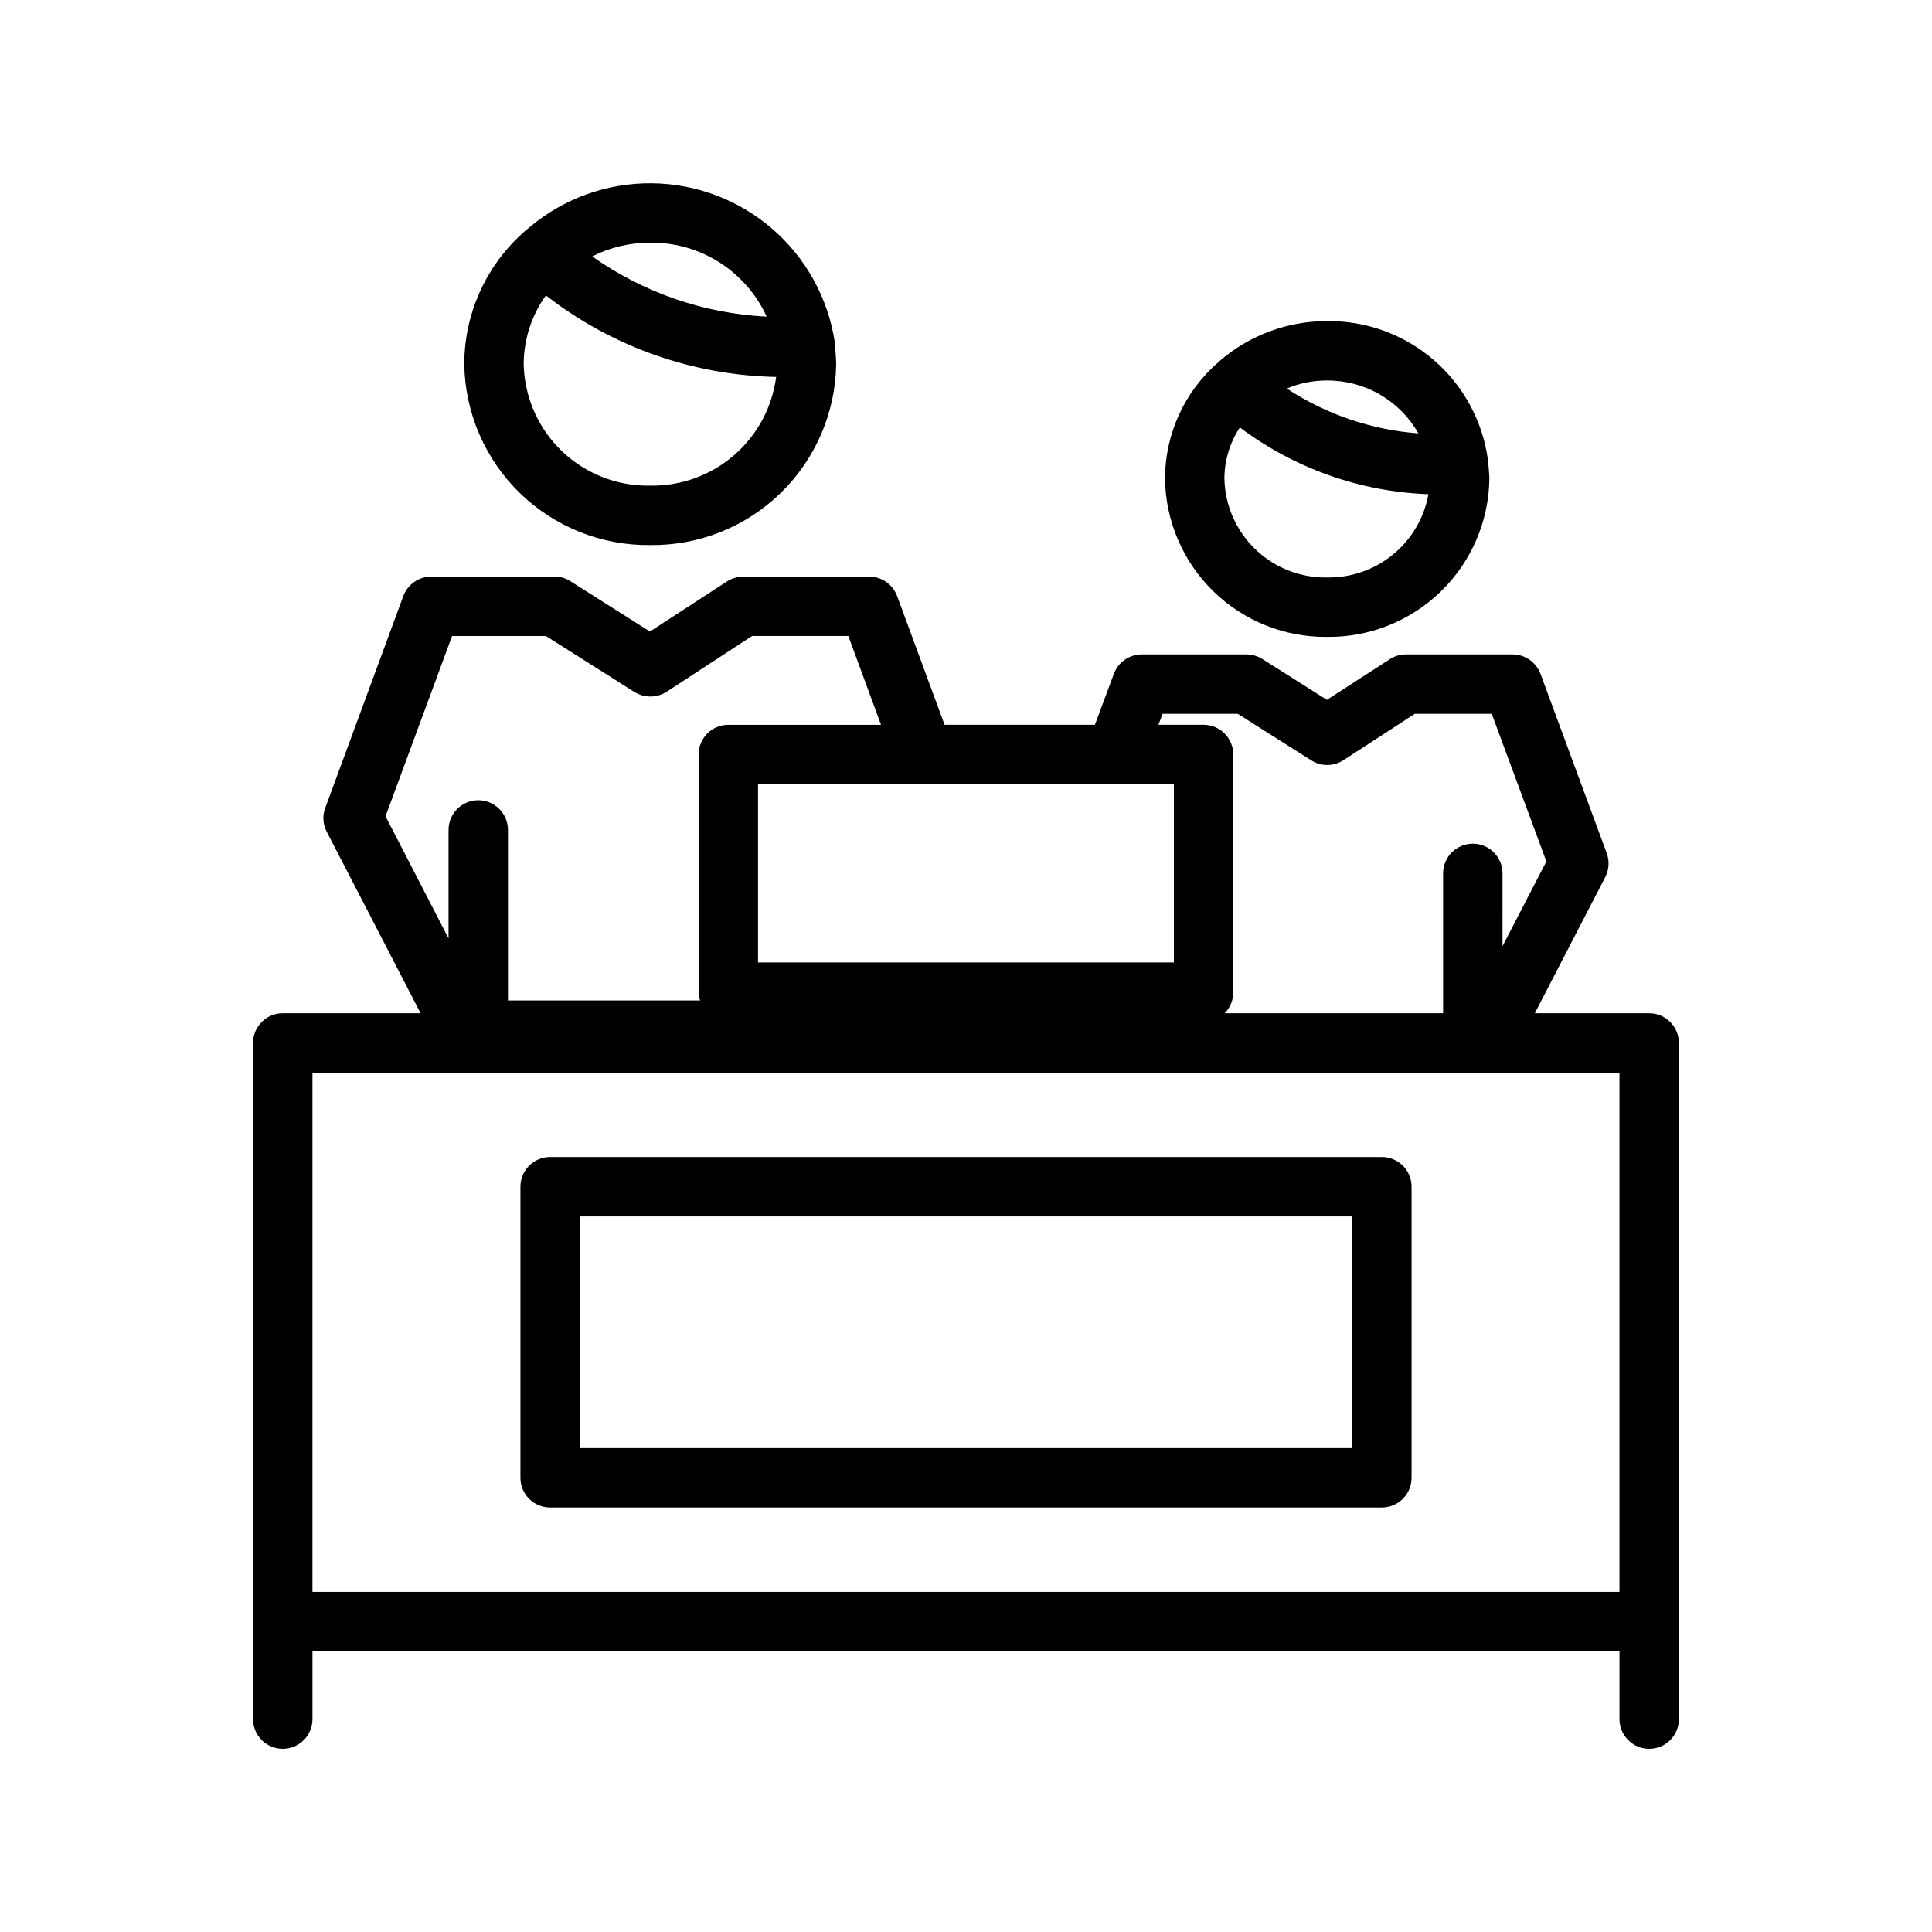
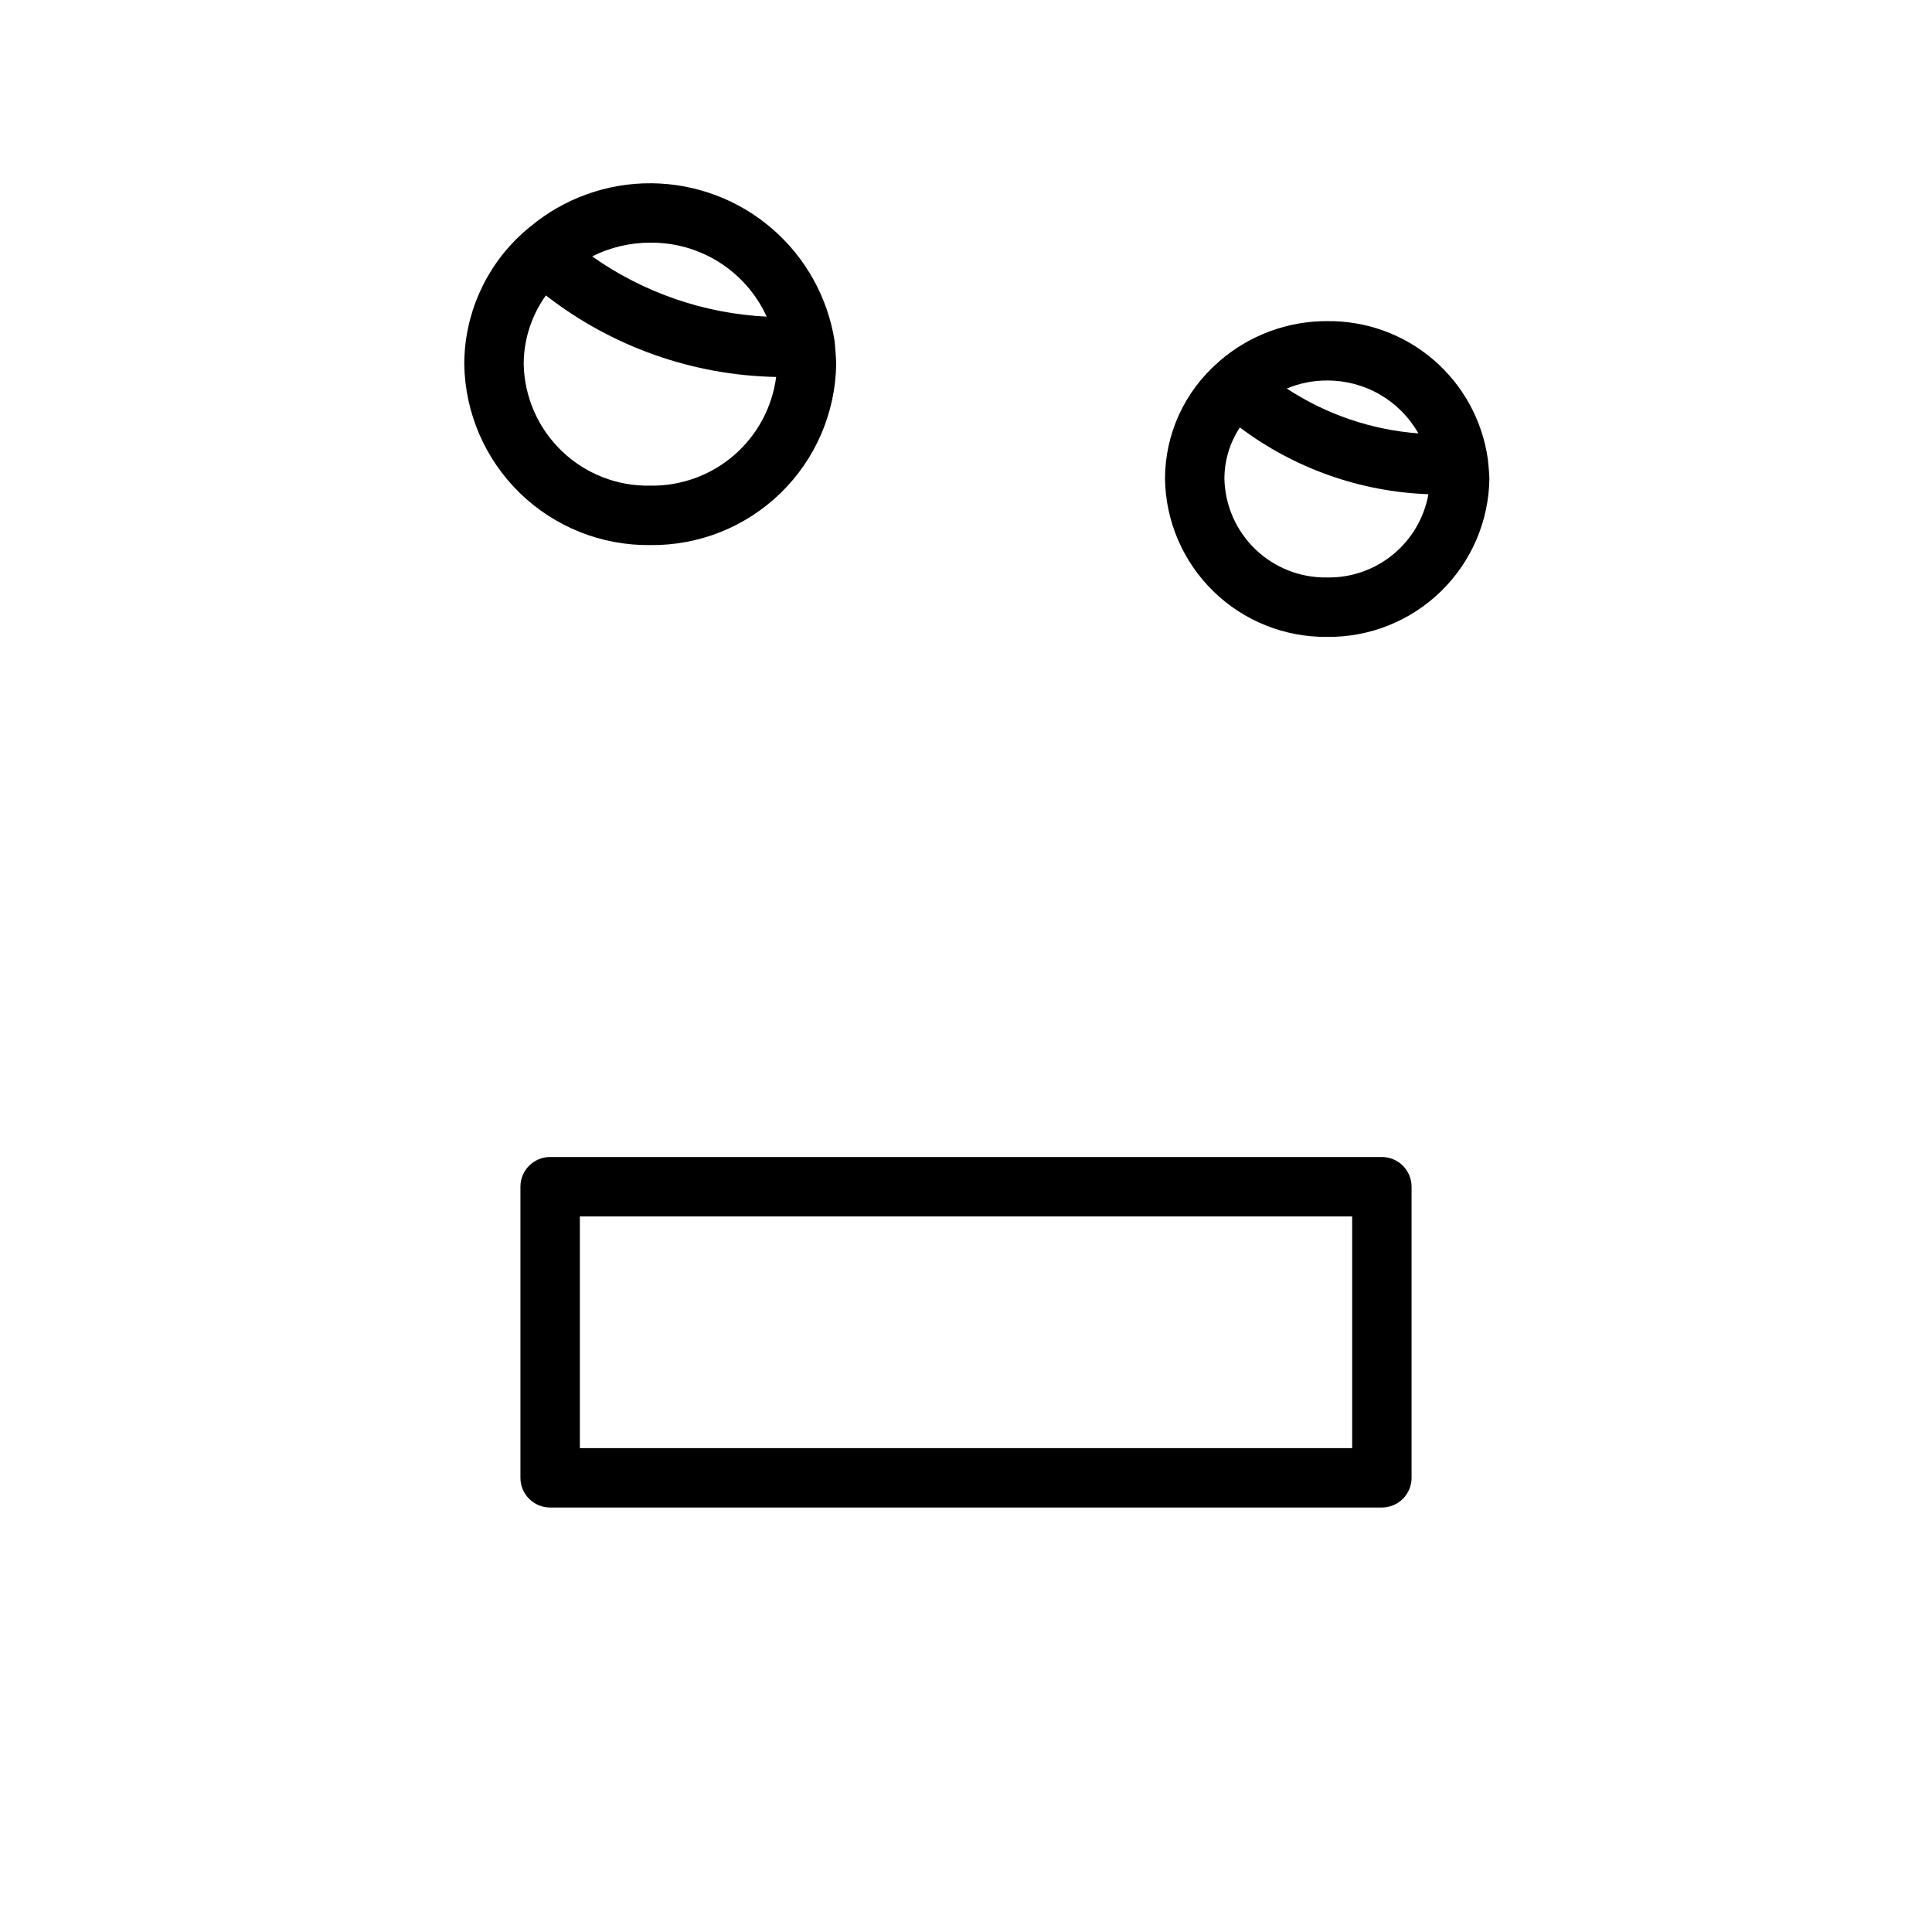
<svg xmlns="http://www.w3.org/2000/svg" fill="#000000" width="800px" height="800px" version="1.1" viewBox="144 144 512 512">
  <g>
    <path d="m316.32 288.45c12.887 0.16 25.309-4.797 34.547-13.785 9.238-8.988 14.535-21.27 14.73-34.156 0-1.379-0.332-5.512-0.395-5.984-1.797-11.621-7.672-22.227-16.574-29.914s-20.25-11.953-32.008-12.043c-11.762-0.086-23.172 4.016-32.184 11.57-0.234 0.156-2.281 1.891-2.363 2.047-9.57 8.848-15.02 21.289-15.035 34.324 0.195 12.887 5.492 25.168 14.73 34.156s21.664 13.945 34.551 13.785zm0-15.742v-0.004c-8.715 0.172-17.141-3.121-23.43-9.16-6.289-6.035-9.922-14.32-10.105-23.035 0.012-6.539 2.07-12.91 5.879-18.223 17.48 13.602 38.891 21.184 61.031 21.613-1.059 8.062-5.043 15.453-11.199 20.766-6.152 5.312-14.047 8.172-22.176 8.039zm30.859-44.793h-0.004c-16.617-0.828-32.656-6.363-46.246-15.965 4.773-2.406 10.047-3.648 15.391-3.637 6.488-0.07 12.859 1.742 18.336 5.223 5.477 3.481 9.828 8.473 12.52 14.379z" />
    <path d="m495.72 312.78c11.246 0.125 22.086-4.211 30.141-12.062 8.059-7.848 12.676-18.57 12.84-29.816 0-1.141-0.332-4.723-0.395-5.117-1.418-10.25-6.523-19.633-14.363-26.387-7.84-6.754-17.875-10.414-28.223-10.297-10.496-0.035-20.652 3.742-28.574 10.625l-0.238 0.238c-8.988 7.766-14.16 19.055-14.168 30.938 0.164 11.246 4.781 21.969 12.836 29.816 8.059 7.852 18.898 12.188 30.145 12.062zm0-15.742v-0.004c-7.074 0.129-13.906-2.551-19.012-7.445-5.102-4.898-8.059-11.617-8.227-18.688 0.004-4.844 1.426-9.578 4.094-13.621 14.461 10.863 31.898 17.035 49.973 17.691-1.129 6.262-4.445 11.918-9.359 15.961-4.914 4.043-11.105 6.207-17.469 6.102zm24.168-38.18v-0.004c-12.445-0.941-24.445-5.031-34.875-11.887 3.387-1.426 7.027-2.148 10.699-2.125 4.91-0.023 9.742 1.258 13.992 3.723s7.766 6.016 10.184 10.289z" />
-     <path d="m581.05 412.52h-30.309l18.656-36.055h0.004c1.023-1.973 1.168-4.289 0.391-6.375l-17.555-47.547c-1.164-3.078-4.109-5.113-7.398-5.117h-28.184c-1.535-0.02-3.043 0.418-4.328 1.258l-16.688 10.785-17.16-10.863c-1.258-0.77-2.699-1.18-4.176-1.18h-27.707c-3.289 0.004-6.234 2.039-7.398 5.117l-5.039 13.539h-39.832l-12.594-34.164h-0.004c-1.164-3.078-4.109-5.113-7.398-5.117h-33.301c-1.531 0.004-3.031 0.441-4.328 1.258l-20.469 13.305-21.02-13.305h0.004c-1.258-0.84-2.738-1.277-4.25-1.258h-32.672c-3.289 0.004-6.231 2.039-7.398 5.117l-20.703 56.207c-0.777 2.059-0.637 4.352 0.395 6.297l24.875 48.098h-36.527c-4.348 0-7.871 3.523-7.871 7.871v179.2c0 4.348 3.523 7.871 7.871 7.871s7.871-3.523 7.871-7.871v-17.98h346.37v17.98c0 4.348 3.523 7.871 7.871 7.871 4.348 0 7.871-3.523 7.871-7.871v-179.2c0-2.086-0.828-4.09-2.305-5.566-1.477-1.477-3.477-2.305-5.566-2.305zm-128.95-79.352h19.918l19.523 12.359c2.606 1.637 5.926 1.609 8.5-0.078l18.895-12.281h20.387l14.484 39.125-11.629 22.457 0.004-19.293c0-4.348-3.523-7.871-7.871-7.871-4.348 0-7.875 3.523-7.875 7.871v37.062h-57.883c1.465-1.492 2.285-3.5 2.285-5.59v-62.977c0-2.086-0.832-4.09-2.305-5.566-1.477-1.477-3.481-2.305-5.566-2.305h-11.969zm2.992 18.656v47.23l-110.21 0.004v-47.23zm-208.92 8.504 17.633-47.781h24.875l23.379 14.801v-0.004c2.625 1.652 5.961 1.652 8.582 0l22.672-14.801h25.504l8.66 23.539h-40.461c-4.348 0-7.875 3.523-7.875 7.871v62.977c-0.027 0.754 0.105 1.508 0.395 2.203h-50.922v-45.191c0-4.348-3.527-7.871-7.875-7.871s-7.871 3.523-7.871 7.871v28.738zm-19.367 67.934h346.37v137.61h-346.37z" />
    <path d="m510.21 450.62h-220.42c-4.348 0-7.871 3.523-7.871 7.871v77.145c0 2.09 0.828 4.09 2.305 5.566 1.477 1.477 3.481 2.305 5.566 2.305h220.42c2.086 0 4.09-0.828 5.566-2.305 1.477-1.477 2.305-3.477 2.305-5.566v-77.145c0-2.09-0.828-4.09-2.305-5.566-1.477-1.477-3.481-2.305-5.566-2.305zm-7.871 77.145h-204.67v-61.402h204.67z" />
  </g>
</svg>